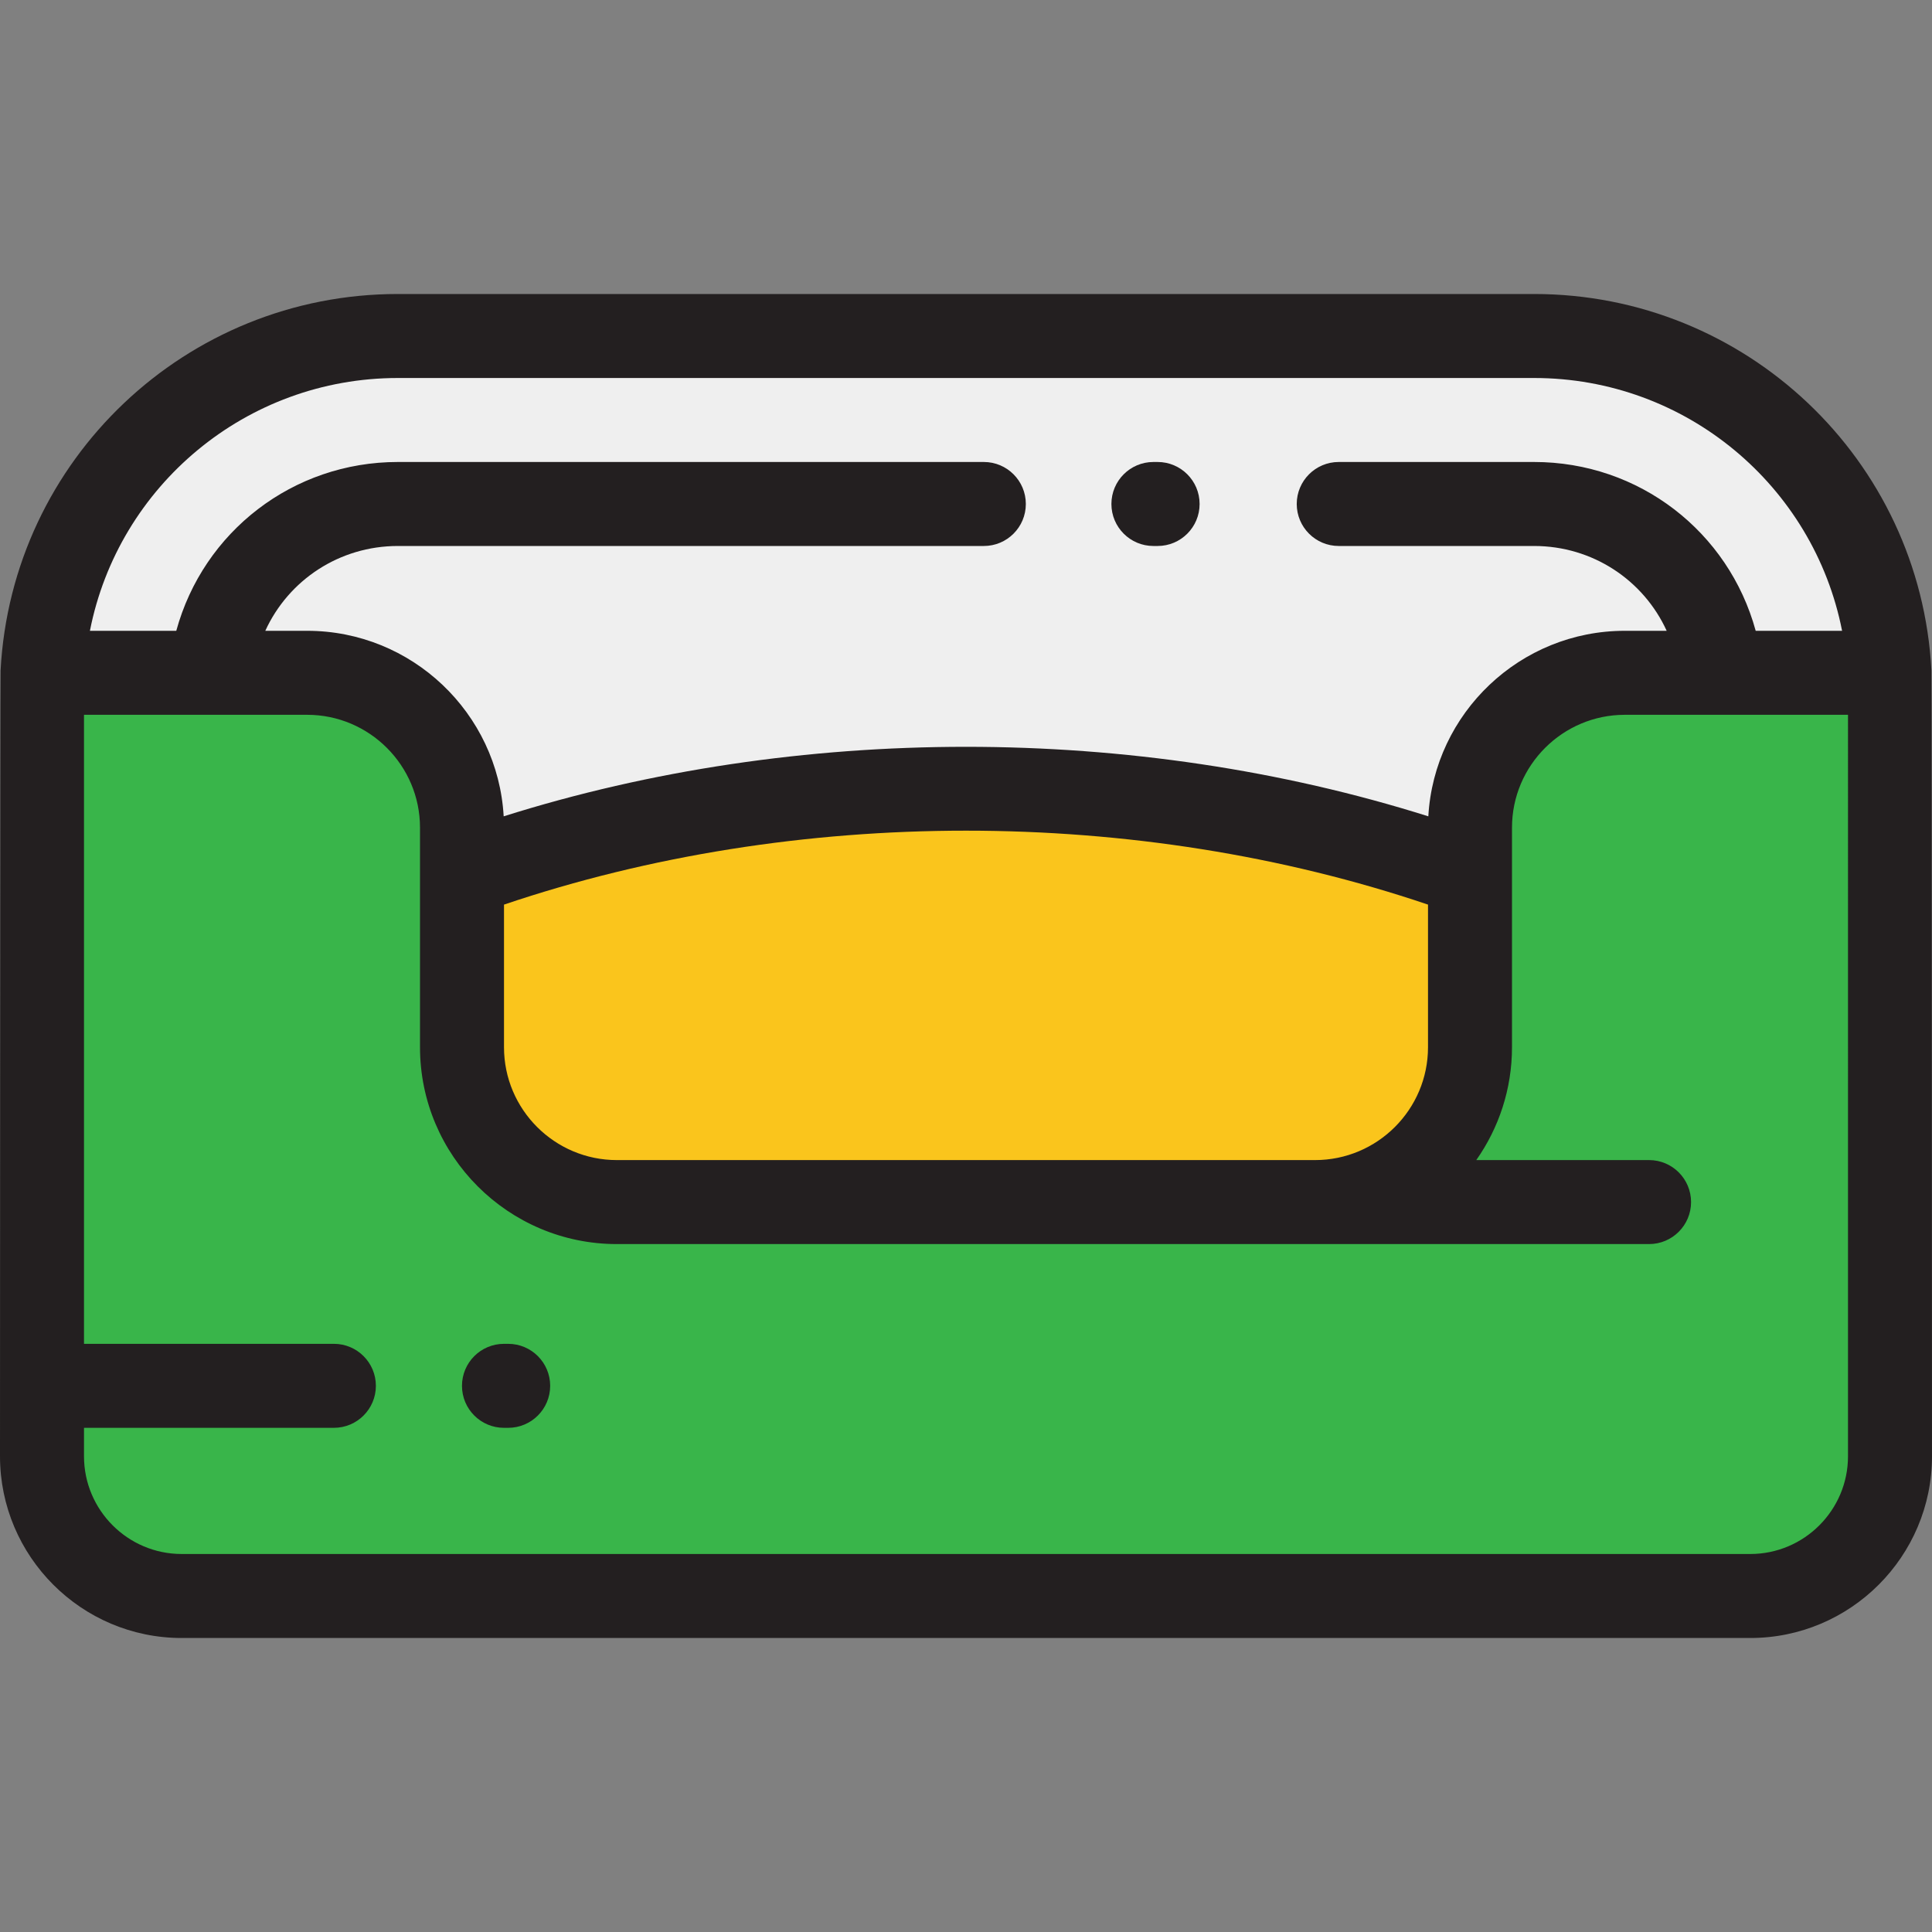
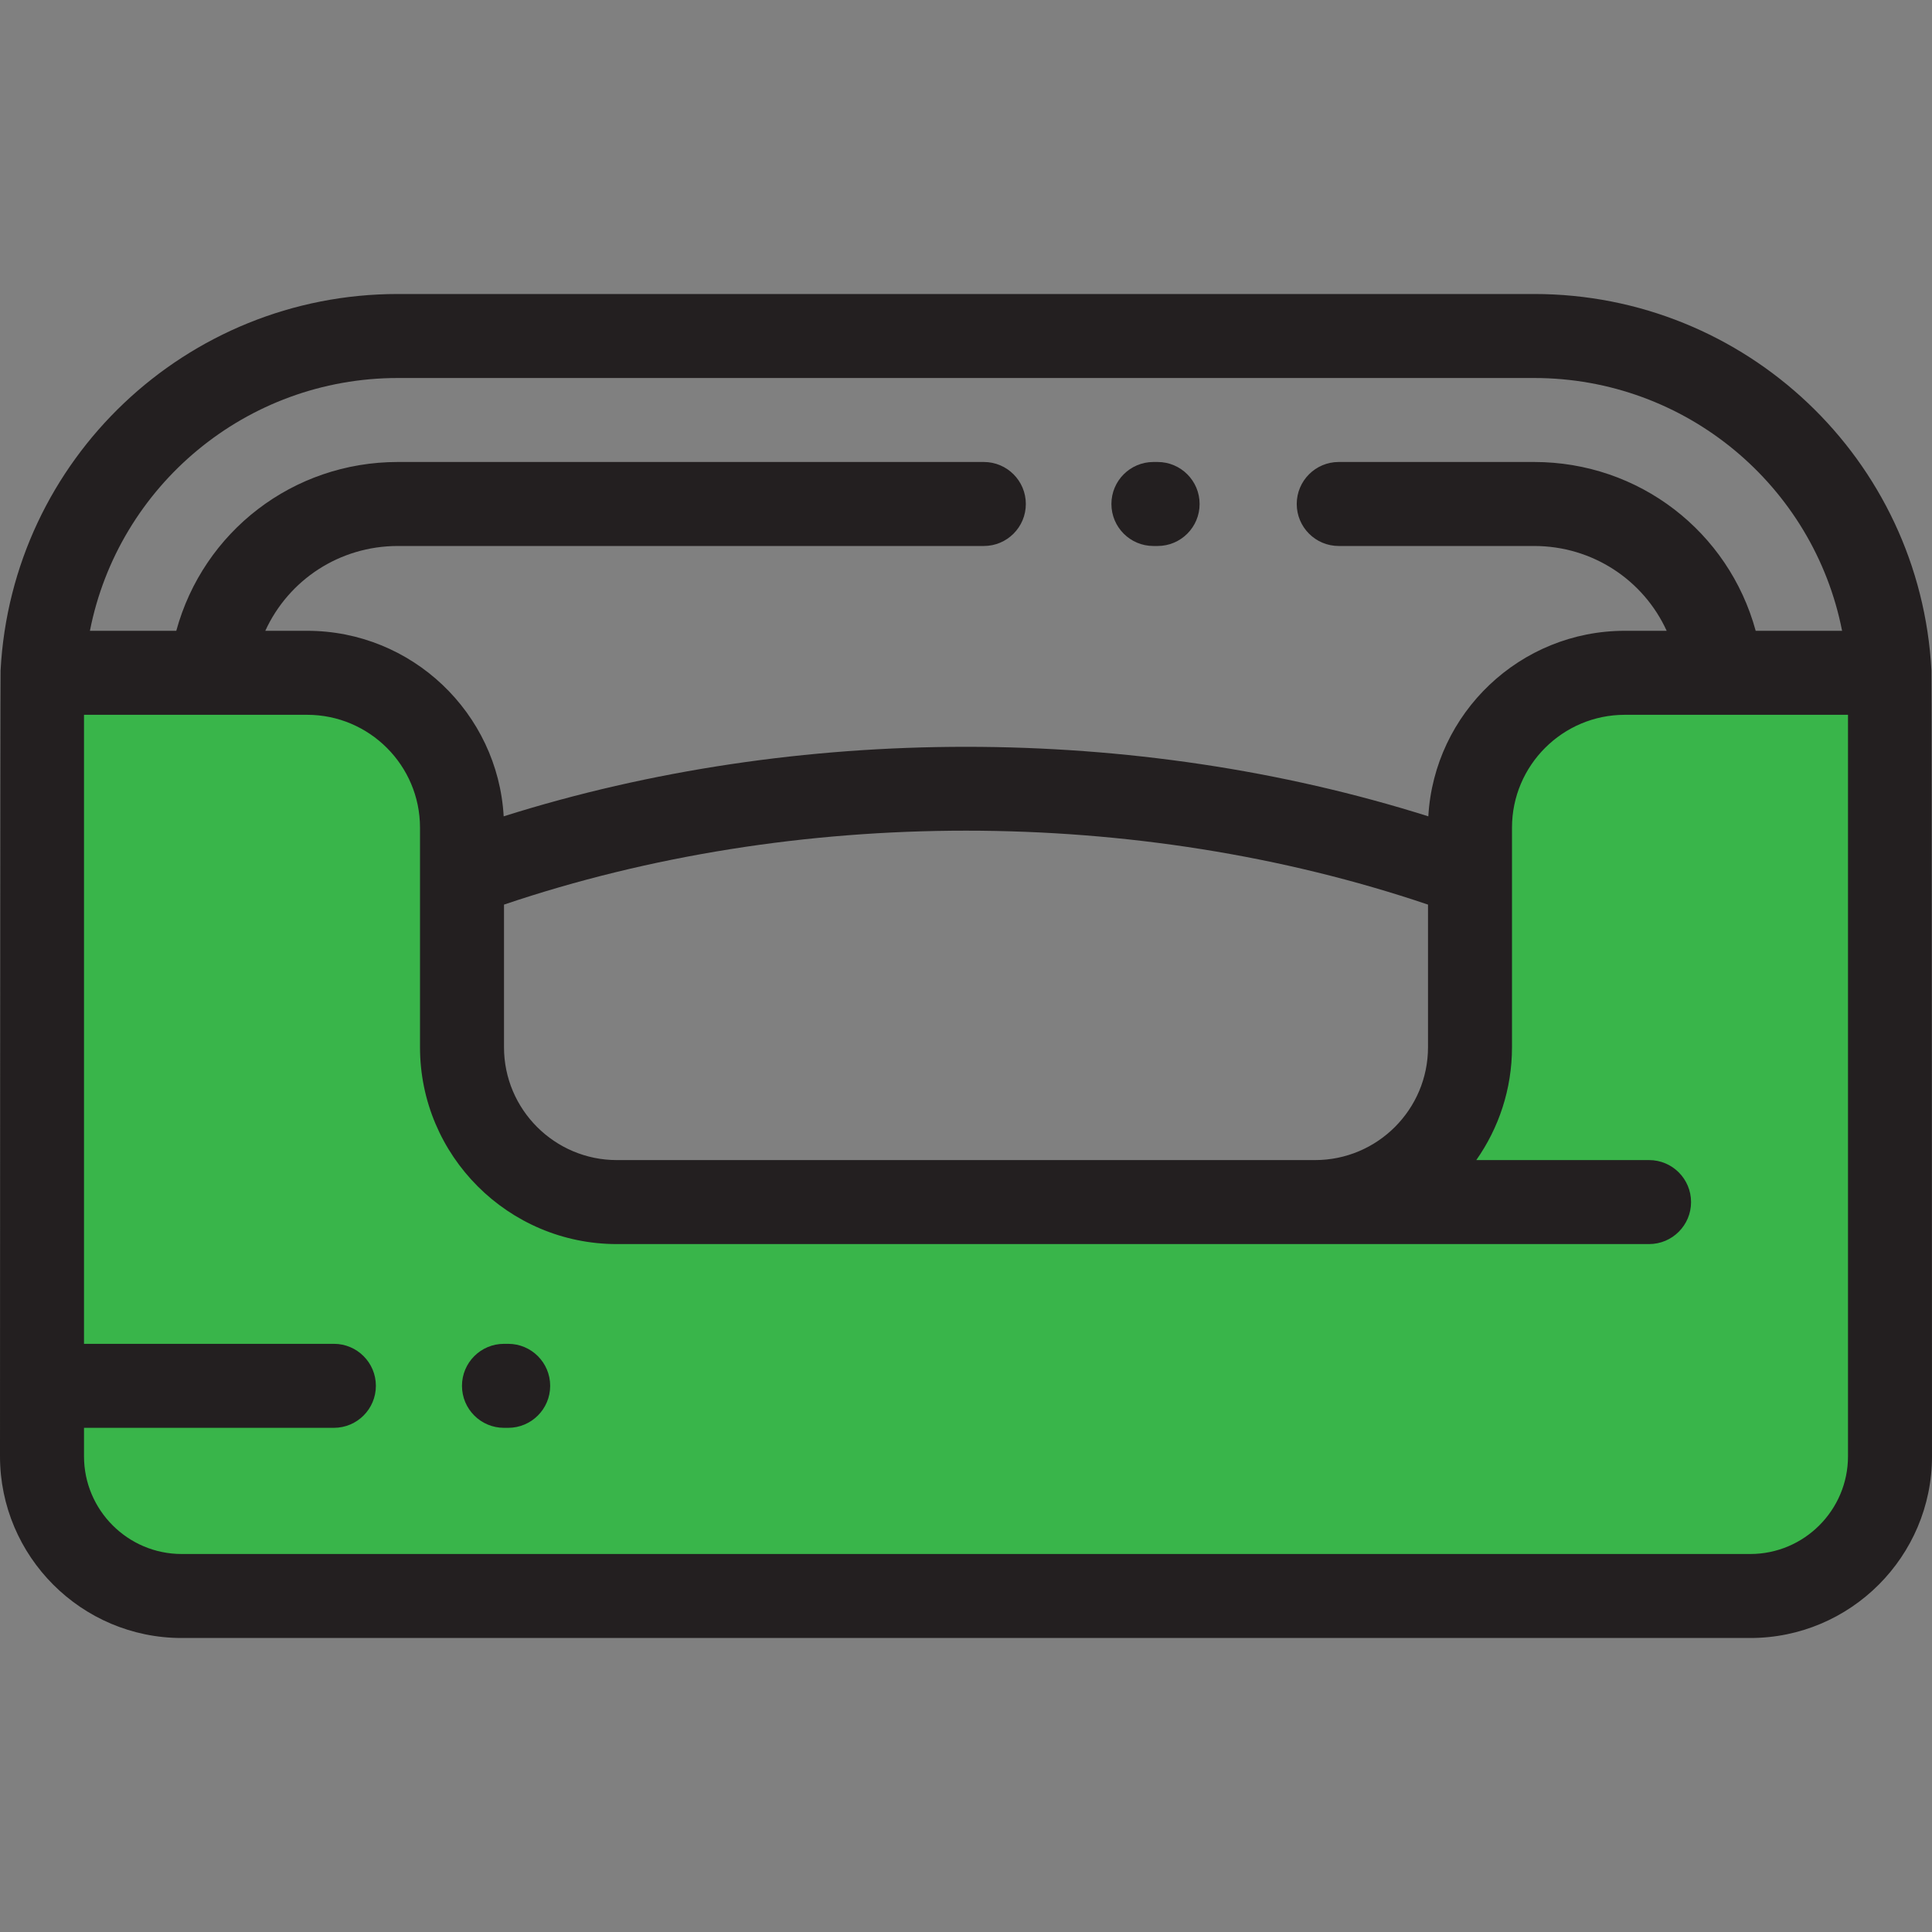
<svg xmlns="http://www.w3.org/2000/svg" height="800px" width="800px" version="1.1" id="Layer_1" viewBox="0 0 512 512" xml:space="preserve">
  <rect x="0" y="0" width="512" height="512" fill="#808080" stroke="none" />
  <path style="fill:#39B54A;" d="M500.87,183.352v202.574c0,20.447-16.584,37.031-37.031,37.031H48.15  c-20.447,0-37.02-16.584-37.02-37.031V183.352c0-1.692,0.045-3.384,0.134-5.053h70.122c22.673,0,41.049,18.376,41.049,41.038v58.19  c0,22.662,18.365,41.038,41.038,41.038h185.043c22.673,0,41.049-18.376,41.049-41.038v-58.19c0-22.662,18.365-41.038,41.038-41.038  h70.133C500.825,179.968,500.87,181.66,500.87,183.352z" />
-   <path style="fill:#FAC51C;" d="M389.565,231.836v45.69c0,22.662-18.376,41.038-41.049,41.038H163.473  c-22.673,0-41.038-18.376-41.038-41.038v-45.69C206.258,201.35,305.731,201.35,389.565,231.836z" />
-   <path style="fill:#EFEFEF;" d="M500.736,178.298h-70.133c-22.673,0-41.038,18.376-41.038,41.038v12.499  c-83.834-30.486-183.307-30.486-267.13,0v-12.499c0-22.662-18.376-41.038-41.049-41.038H11.264  c2.627-49.742,43.776-89.255,94.175-89.255H406.55C456.949,89.043,498.109,128.557,500.736,178.298z" />
  <g>
    <path style="fill:#231F20;" d="M511.852,177.713C511.852,177.713,511.852,177.712,511.852,177.713   c-2.956-55.963-49.21-99.8-105.303-99.8H105.439c-56.086,0-102.334,43.837-105.289,99.799c0,0.002,0,0.004,0,0.008   C0.05,179.573,0,385.924,0,385.924c0,26.557,21.6,48.163,48.15,48.163h415.688c26.555,0,48.161-21.605,48.161-48.163   C512,385.924,511.95,179.576,511.852,177.713z M105.439,100.174h301.111c40.251,0,74.081,28.605,81.622,66.994h-22.896   c-7.171-26.269-30.92-44.737-58.721-44.737h-51.778c-6.146,0-11.13,4.984-11.13,11.13c0,6.146,4.984,11.13,11.13,11.13h51.778   c15.475,0,28.975,9.013,35.129,22.476h-11.08c-27.759,0-50.526,21.792-52.084,49.169c-38.905-12.281-80.717-18.423-122.523-18.423   c-41.807,0-83.614,6.141-122.516,18.422c-1.558-27.376-24.328-49.168-52.094-49.168h-11.08   c6.154-13.462,19.654-22.476,35.13-22.476h155.29c6.146,0,11.13-4.984,11.13-11.13c0-6.146-4.984-11.13-11.13-11.13h-155.29   c-27.802,0-51.551,18.468-58.721,44.737H23.829C31.369,128.779,65.193,100.174,105.439,100.174z M163.473,307.434   c-16.491,0-29.907-13.417-29.907-29.907V239.73c77.252-26.124,167.61-26.124,244.87,0v37.797c0,16.491-13.422,29.907-29.919,29.907   H163.473z M489.739,385.924c0,14.281-11.619,25.902-25.901,25.902H48.15c-14.276,0-25.889-11.62-25.889-25.902v-7.535h66.221   c6.147,0,11.13-4.984,11.13-11.13c0-6.146-4.983-11.13-11.13-11.13H22.261V189.429h59.125c16.498,0,29.919,13.417,29.919,29.906   v58.19c0,28.767,23.403,52.168,52.168,52.168h273.546c6.146,0,11.13-4.984,11.13-11.13c0-6.146-4.984-11.13-11.13-11.13H391.23   c5.955-8.476,9.464-18.786,9.464-29.907v-58.19c0-16.49,13.417-29.906,29.907-29.906h59.137V385.924z" />
    <path style="fill:#231F20;" d="M305.665,144.692h1.113c6.146,0,11.13-4.984,11.13-11.13c0-6.146-4.984-11.13-11.13-11.13h-1.113   c-6.146,0-11.13,4.984-11.13,11.13C294.535,139.708,299.518,144.692,305.665,144.692z" />
    <path style="fill:#231F20;" d="M134.673,356.129h-1.113c-6.147,0-11.13,4.984-11.13,11.13s4.983,11.13,11.13,11.13h1.113   c6.147,0,11.13-4.984,11.13-11.13S140.82,356.129,134.673,356.129z" />
  </g>
</svg>